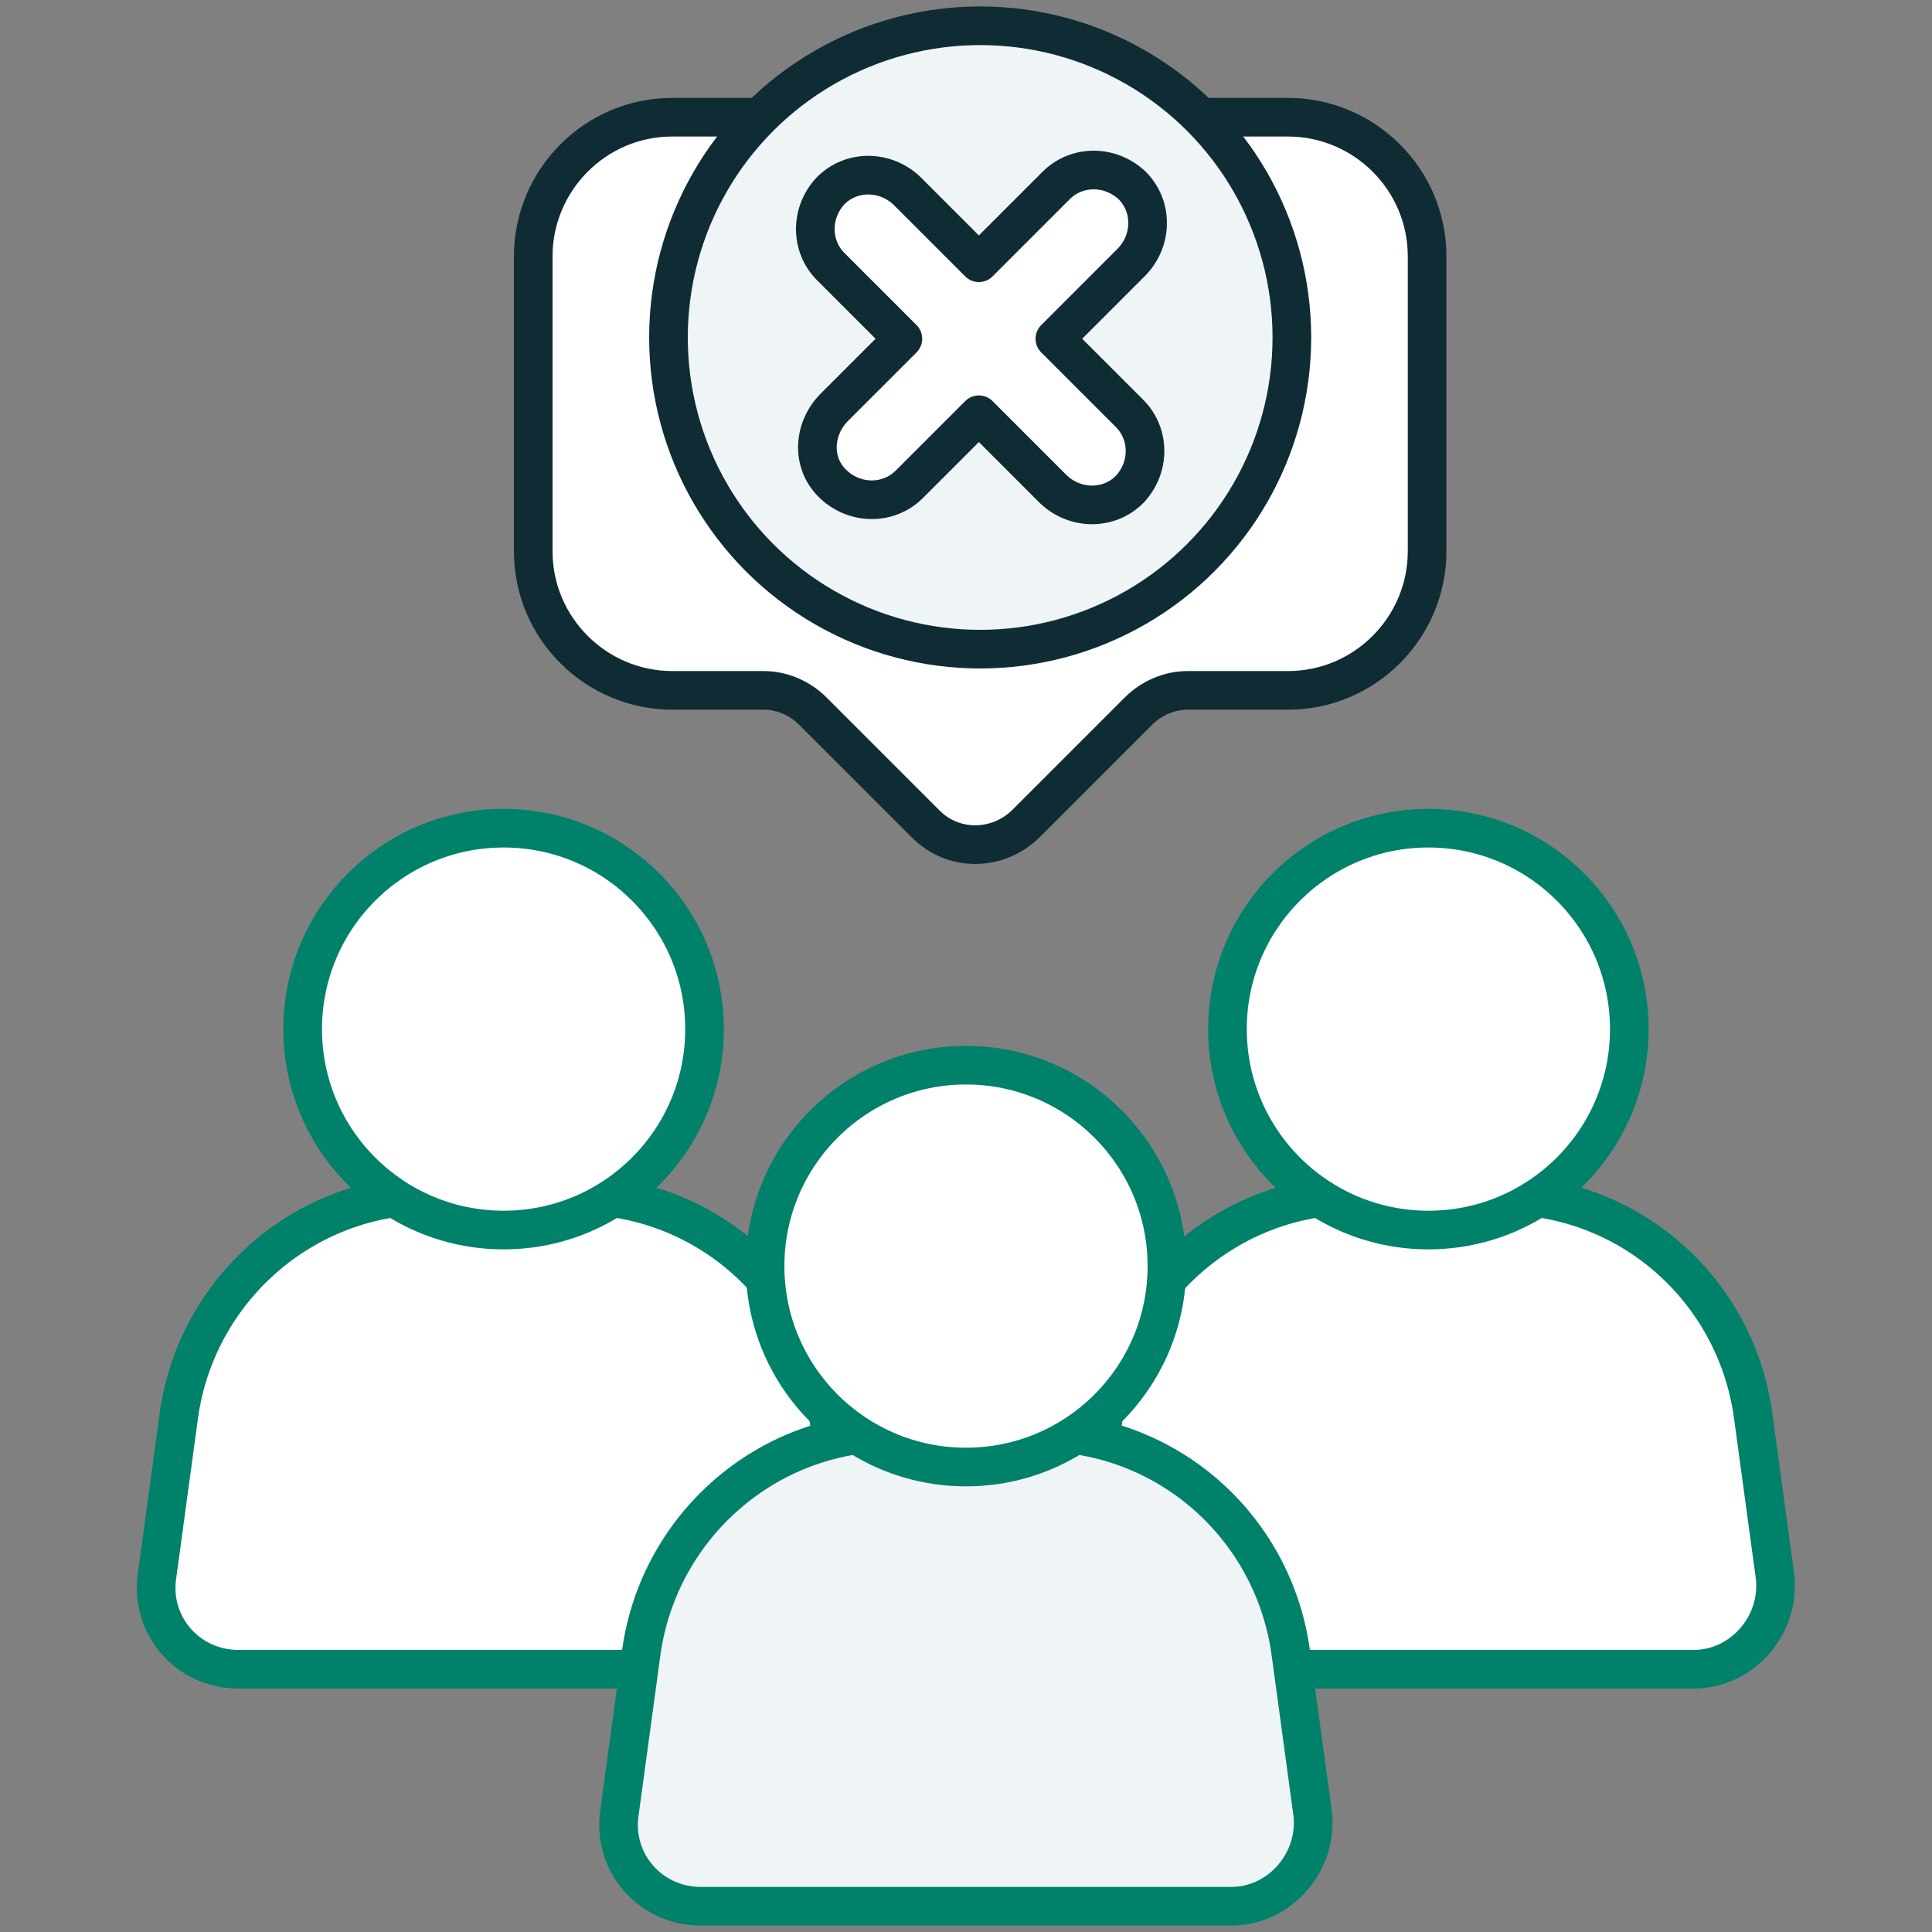
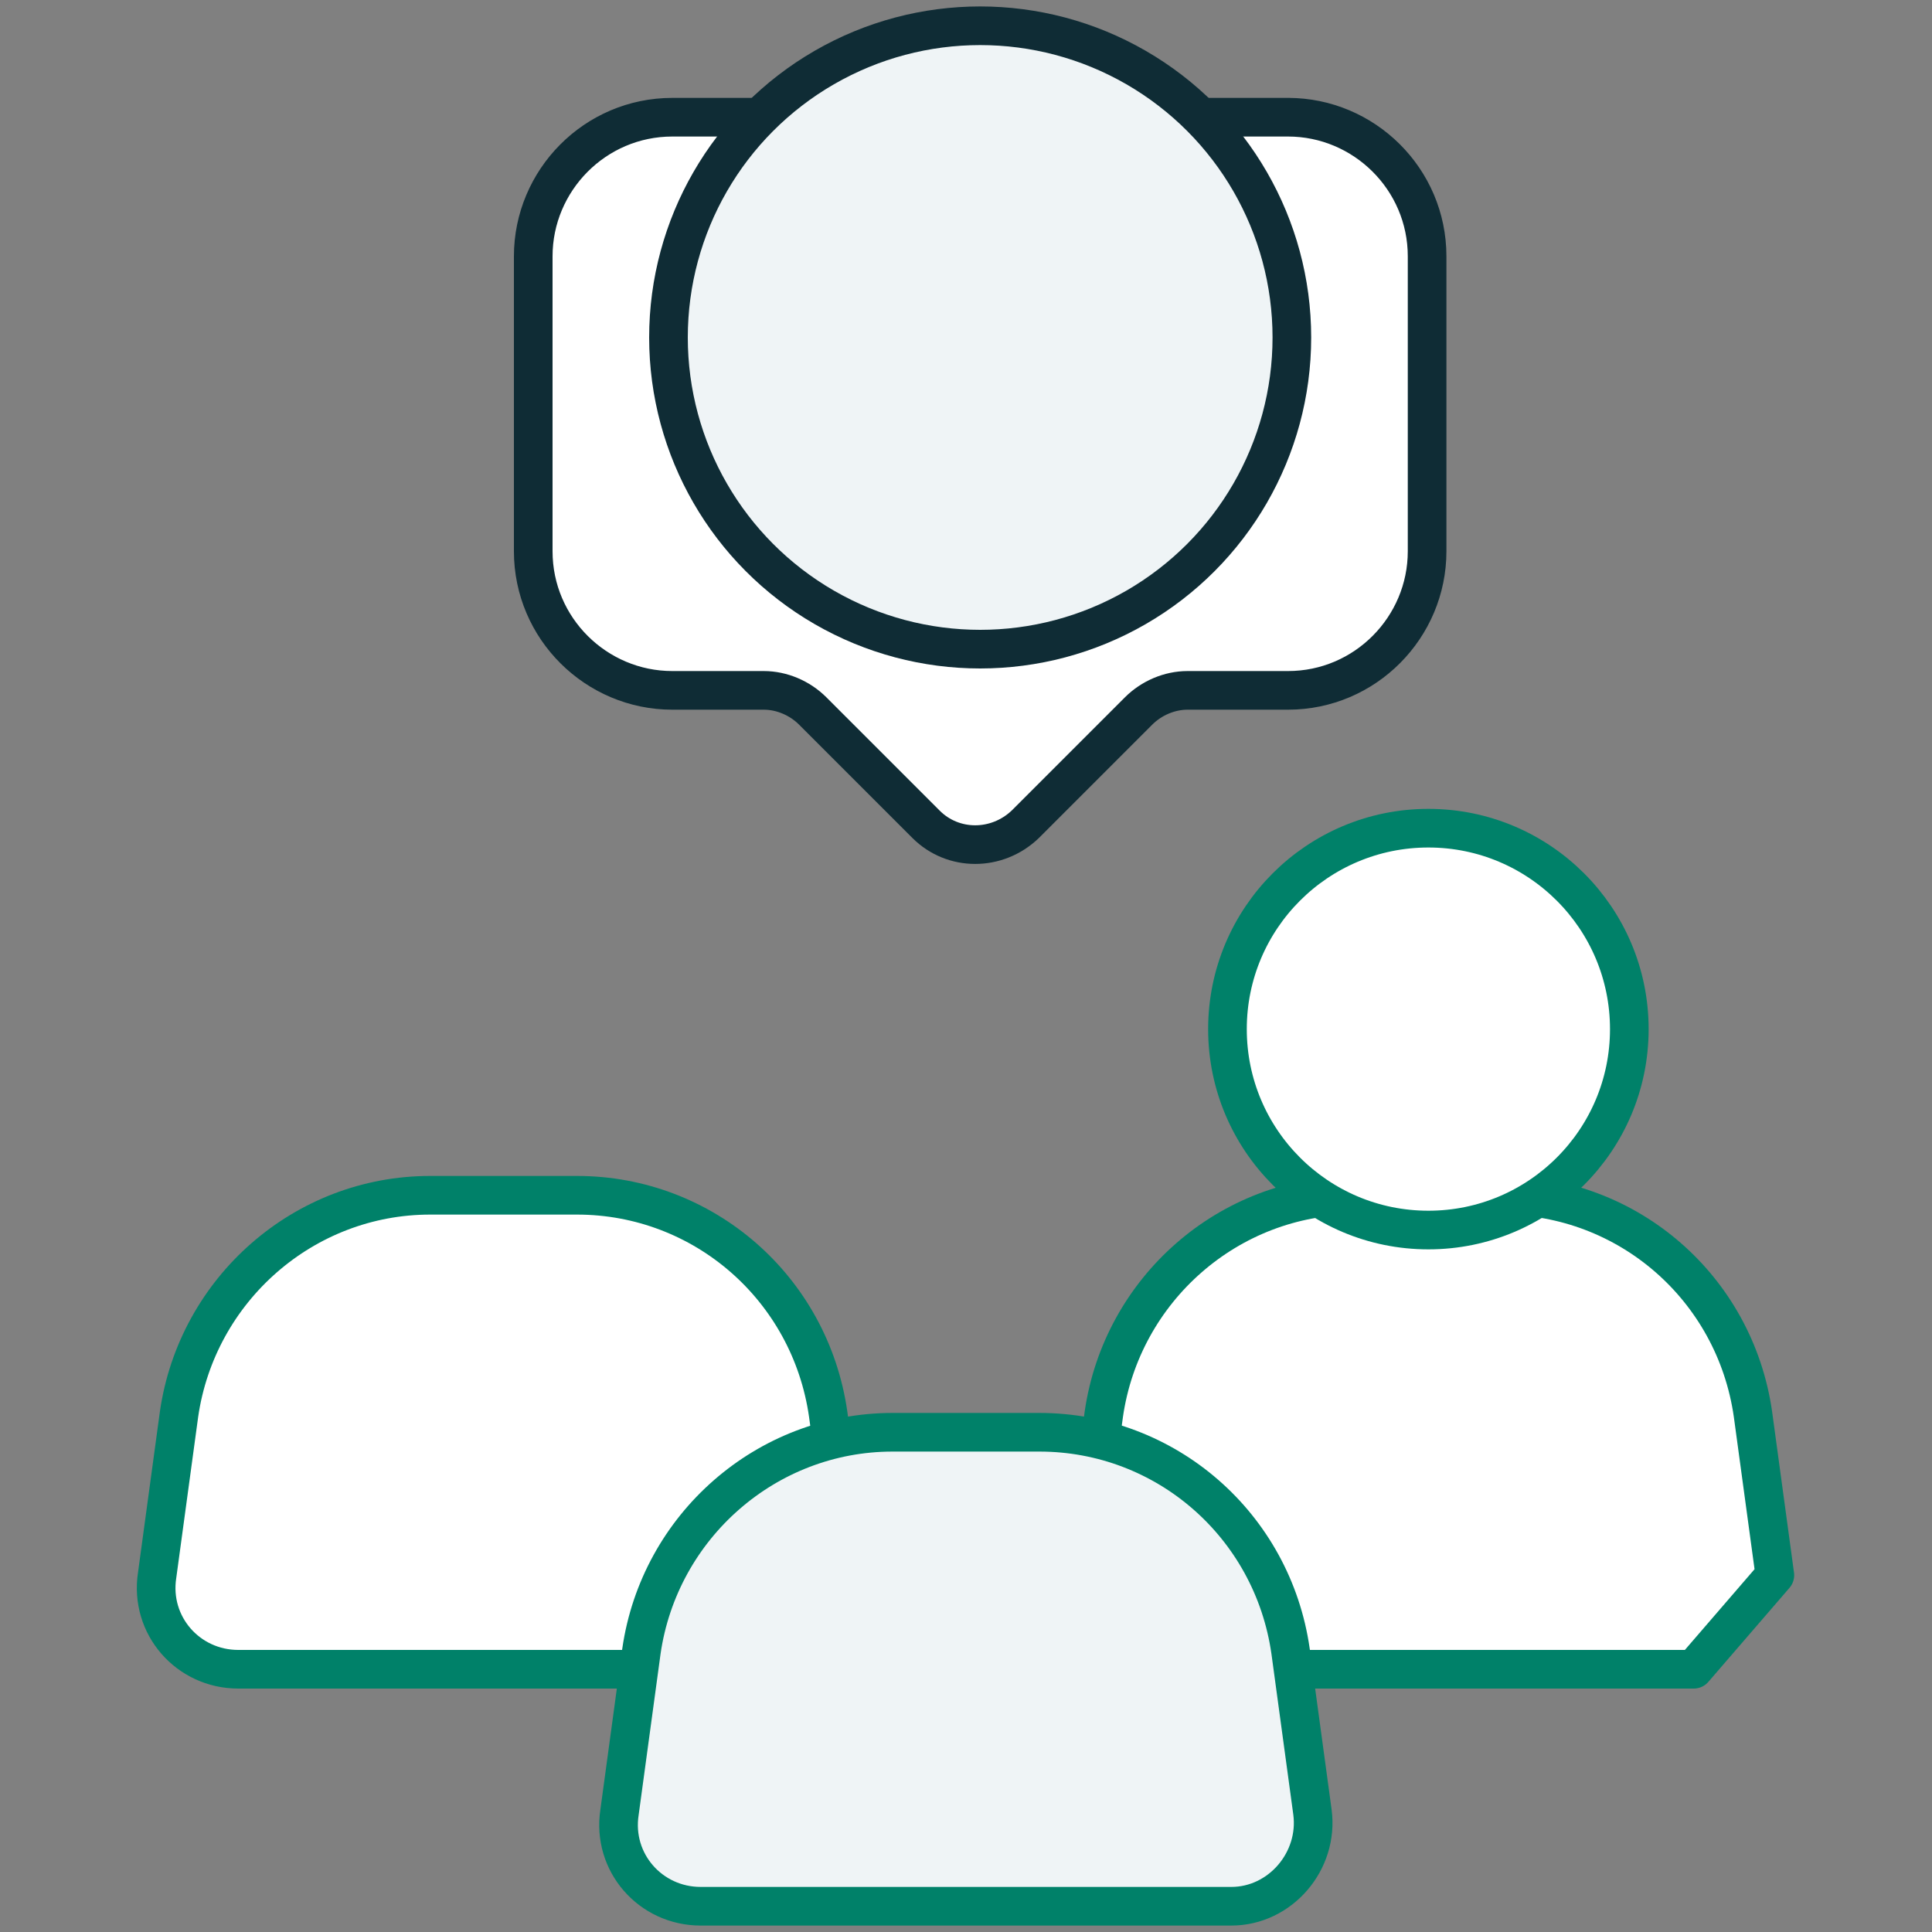
<svg xmlns="http://www.w3.org/2000/svg" id="Layer_1" data-name="Layer 1" version="1.1" viewBox="0 0 150 150">
  <rect x="0" y="0" width="150" height="150" fill="#808080" stroke="none" />
  <defs>
    <style>
      .cls-1, .cls-2 {
        stroke: #0f2c35;
      }

      .cls-1, .cls-2, .cls-3, .cls-4 {
        stroke-linecap: round;
        stroke-linejoin: round;
        stroke-width: 3px;
      }

      .cls-1, .cls-4 {
        fill: #eff4f6;
      }

      .cls-2, .cls-3 {
        fill: #fff;
      }

      .cls-3, .cls-4 {
        stroke: #008169;
      }
    </style>
  </defs>
  <path class="cls-2" d="M100.1,9.1h-47.9c-6,0-10.8,4.9-10.8,10.8v22.9c0,6,4.9,10.8,10.8,10.8h7.1c1.4,0,2.8.6,3.8,1.6l8.8,8.8c2.1,2.1,5.5,2.1,7.7,0l8.8-8.8c1-1,2.4-1.6,3.8-1.6h7.8c6,0,10.8-4.9,10.8-10.8v-22.9c0-6-4.9-10.8-10.8-10.8h0Z" />
  <circle class="cls-1" cx="76.1" cy="26.2" r="24.2" />
-   <path class="cls-2" d="M70.1,26.3l-5.6-5.6c-1.6-1.6-1.6-4.2,0-5.9h0c1.6-1.6,4.2-1.6,5.9,0l5.6,5.6,6-6c1.6-1.6,4.2-1.6,5.9,0h0c1.6,1.6,1.6,4.2,0,5.9l-6,6,5.8,5.8c1.6,1.6,1.6,4.2,0,5.9-1.6,1.6-4.2,1.6-5.9,0l-5.8-5.8-5.4,5.4c-1.6,1.6-4.2,1.6-5.9,0s-1.6-4.2,0-5.9c0,0,5.4-5.4,5.4-5.4Z" />
-   <path class="cls-3" d="M131.5,129.6h-41.2c-3.9,0-6.9-3.4-6.3-7.3l1.7-12.5c1.4-9.7,9.7-17,19.5-17h11.4c9.8,0,18.1,7.2,19.5,17l1.7,12.5c.5,3.8-2.5,7.3-6.3,7.3Z" />
+   <path class="cls-3" d="M131.5,129.6h-41.2c-3.9,0-6.9-3.4-6.3-7.3l1.7-12.5c1.4-9.7,9.7-17,19.5-17h11.4c9.8,0,18.1,7.2,19.5,17l1.7,12.5Z" />
  <circle class="cls-3" cx="110.9" cy="79.9" r="15.6" />
  <path class="cls-3" d="M59.6,129.6H18.5c-3.9,0-6.9-3.4-6.3-7.3l1.7-12.5c1.4-9.7,9.7-17,19.5-17h11.4c9.8,0,18.1,7.2,19.5,17l1.7,12.5c.5,3.8-2.5,7.3-6.3,7.3h-.1Z" />
-   <circle class="cls-3" cx="39.1" cy="79.9" r="15.6" />
  <path class="cls-4" d="M95.6,148h-41.2c-3.9,0-6.9-3.4-6.3-7.3l1.7-12.5c1.4-9.7,9.7-17,19.5-17h11.4c9.8,0,18.1,7.2,19.5,17l1.7,12.5c.5,3.8-2.5,7.3-6.3,7.3Z" />
-   <circle class="cls-3" cx="75" cy="98.3" r="15.6" />
</svg>